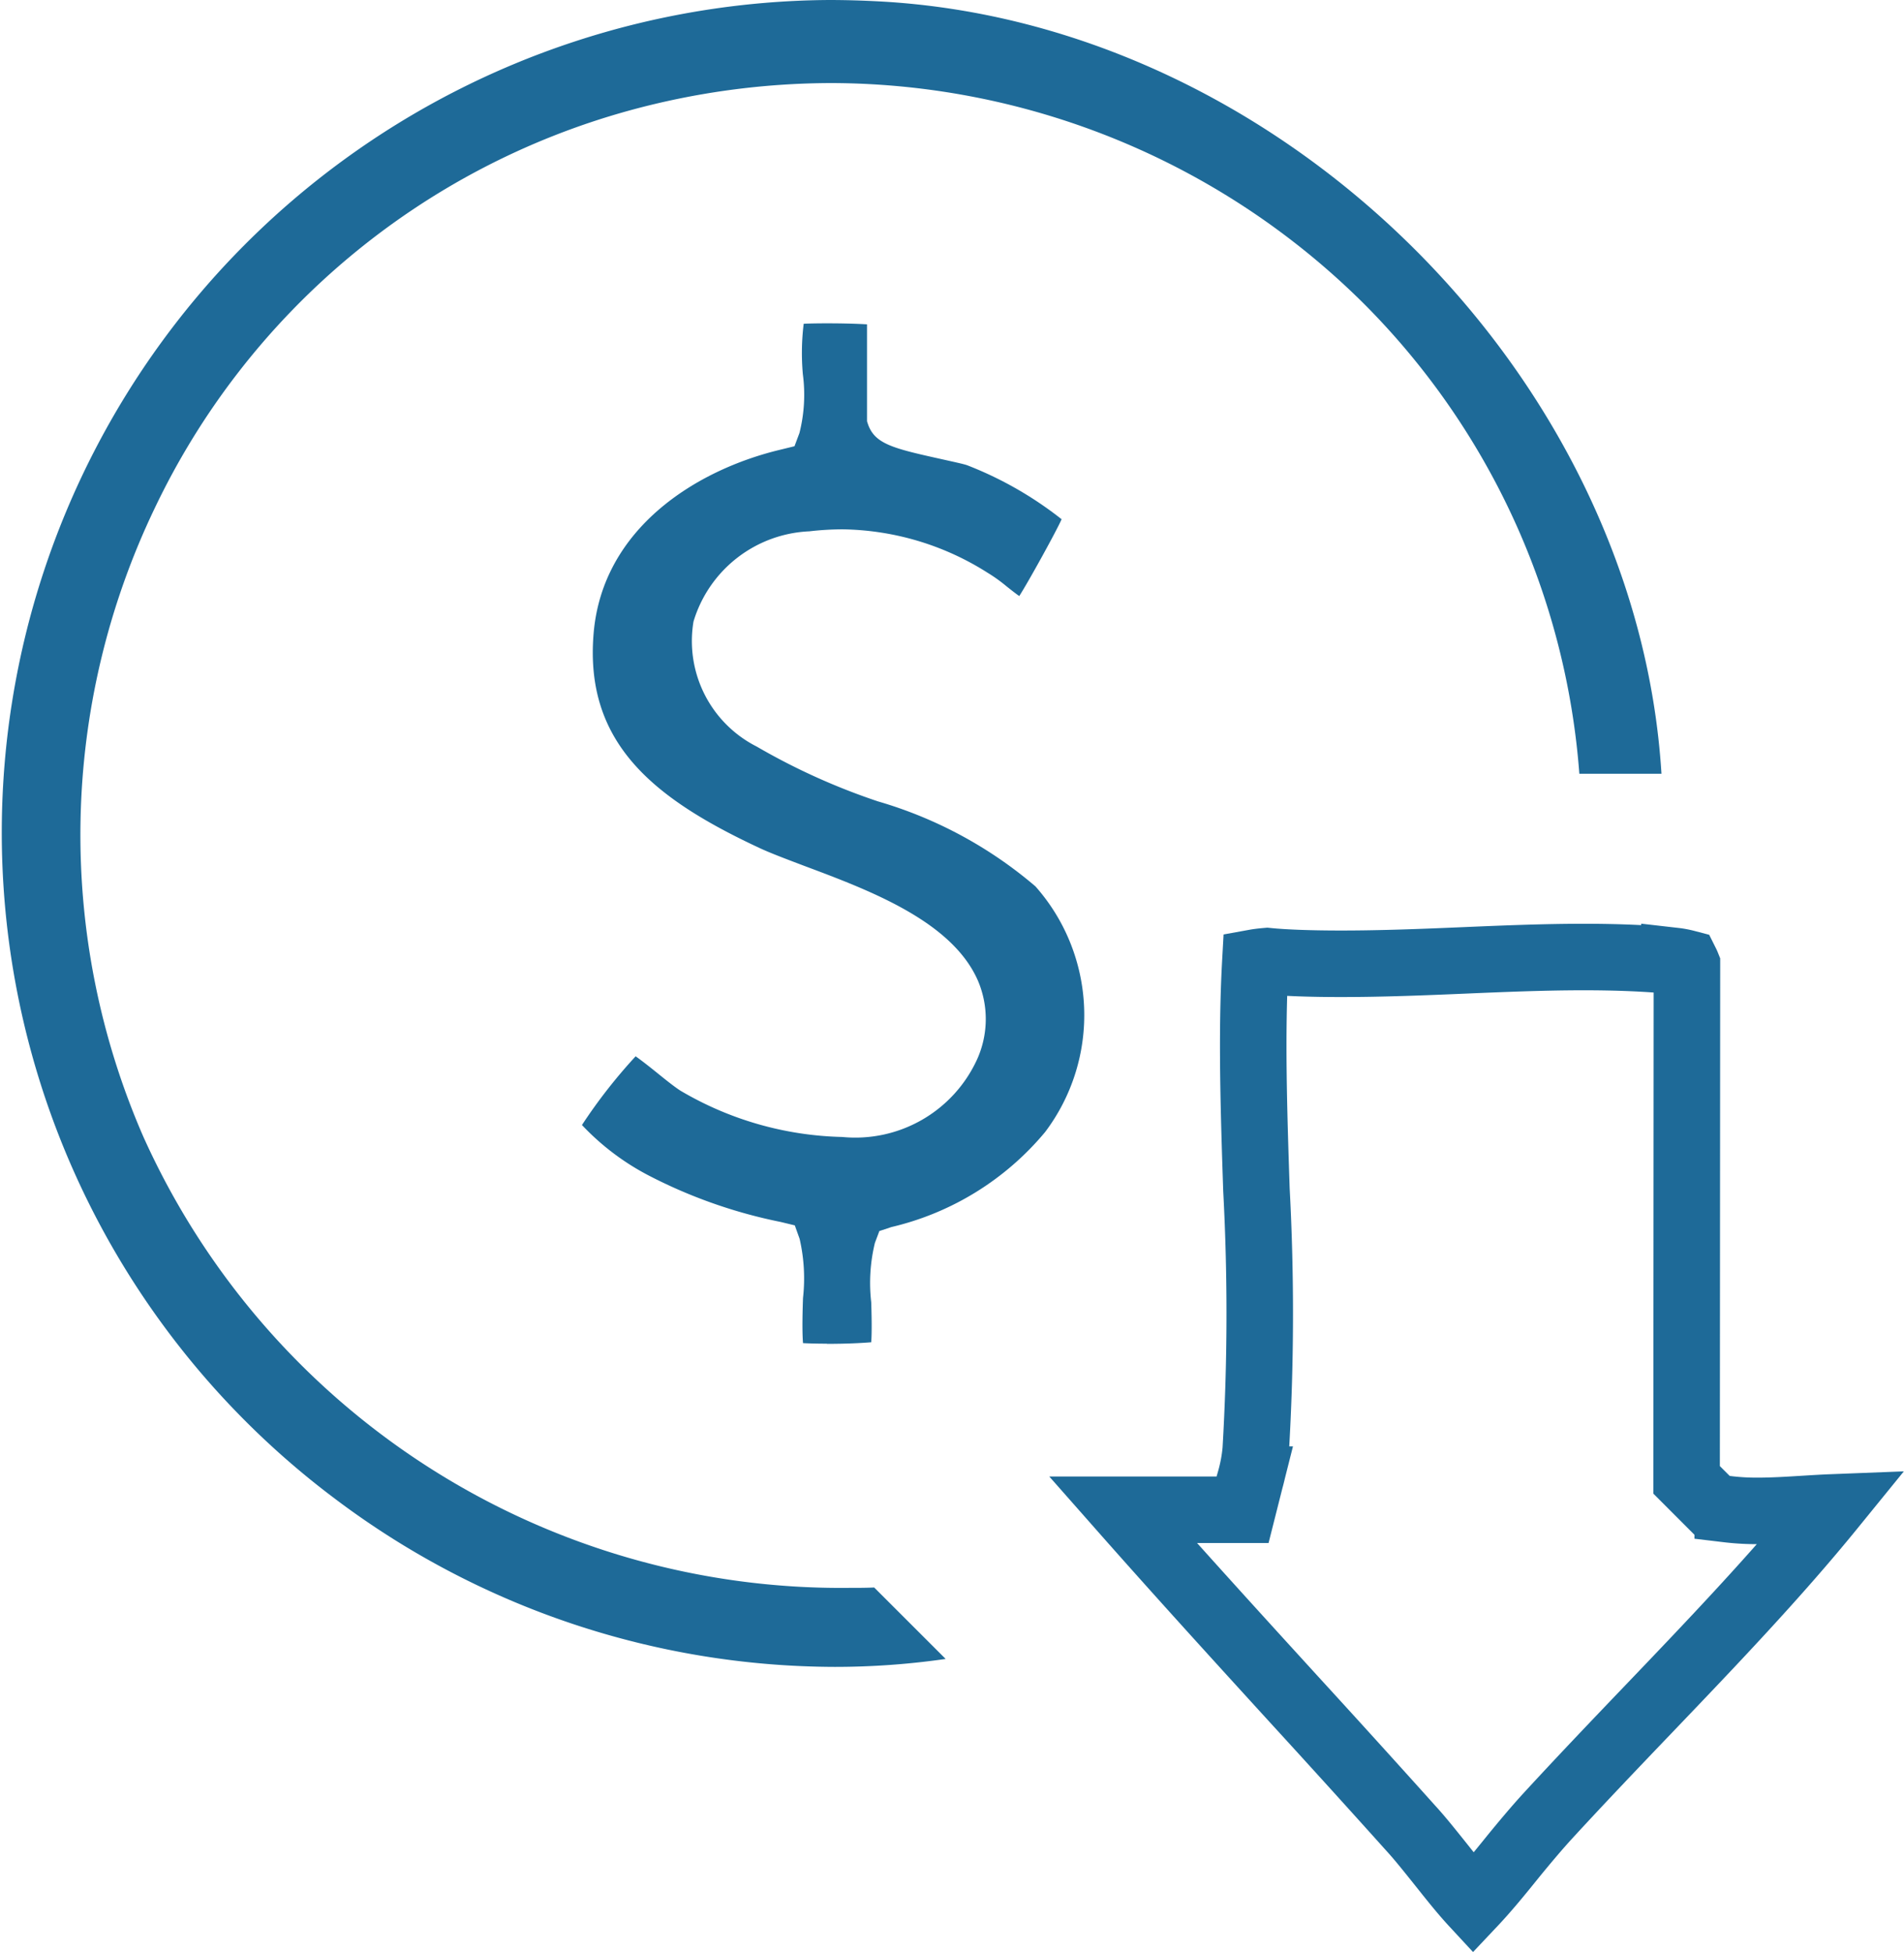
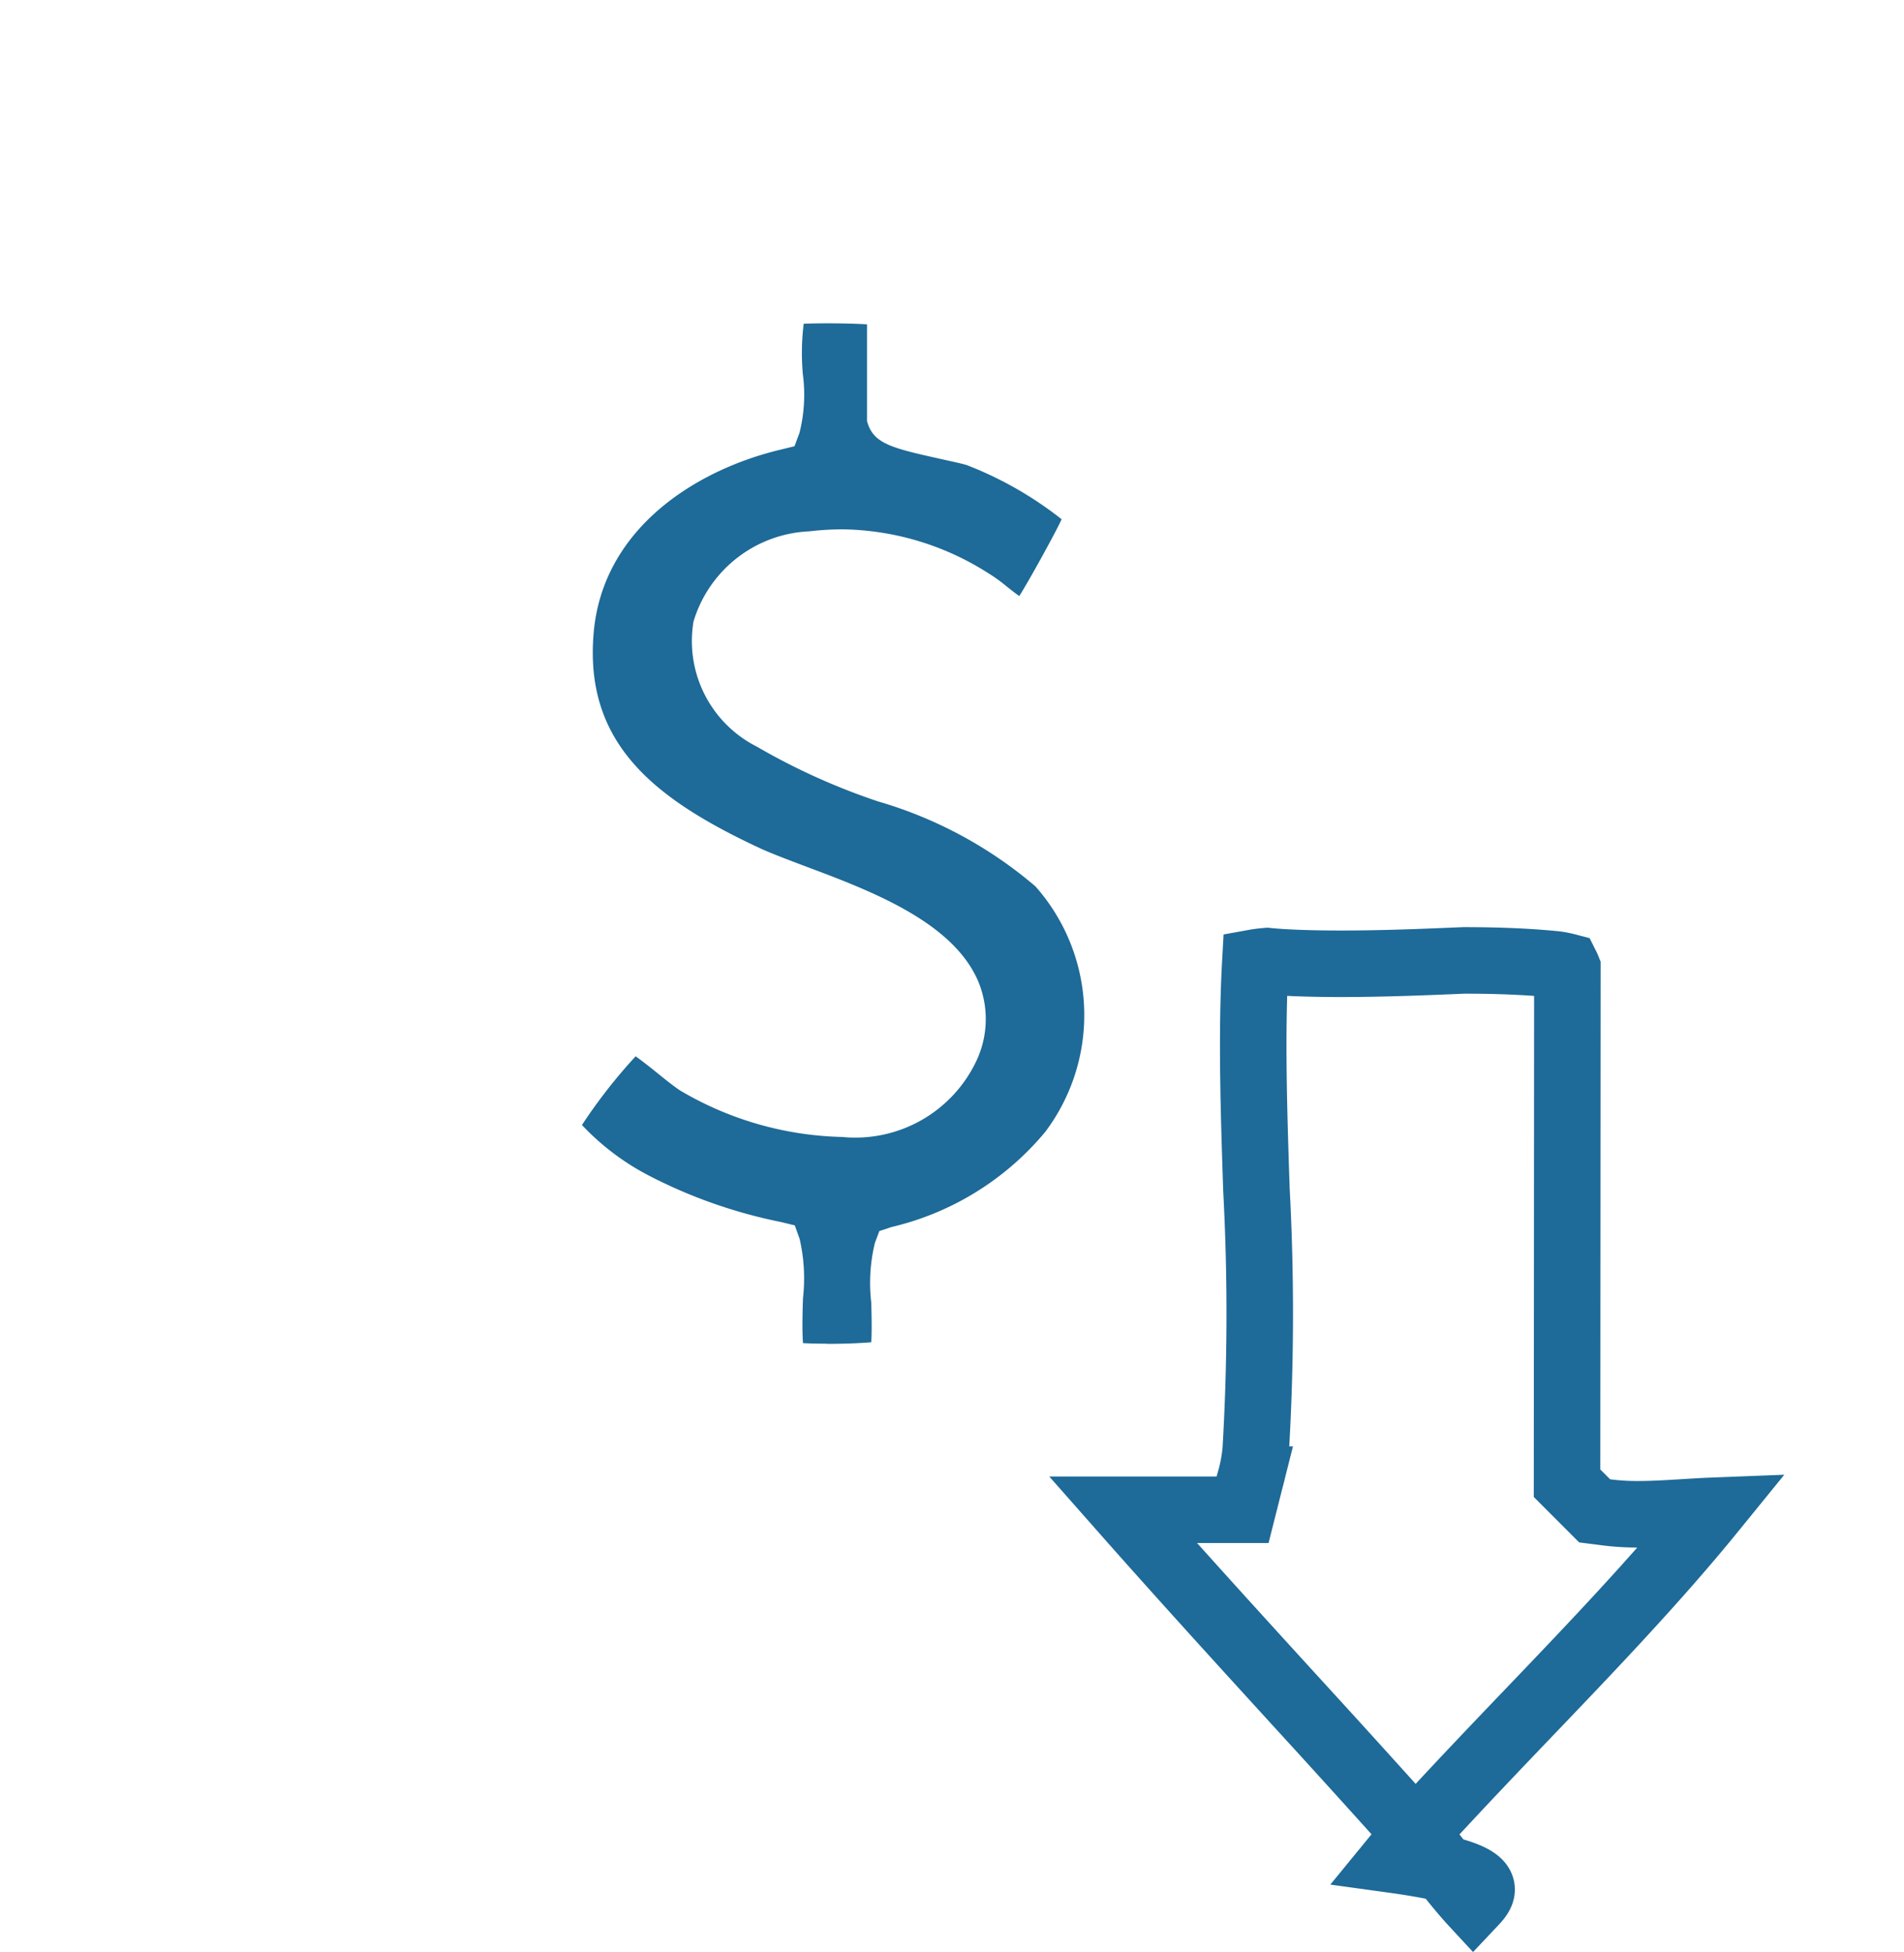
<svg xmlns="http://www.w3.org/2000/svg" width="56.365" height="57.786" viewBox="0 0 56.365 57.786">
  <g id="Group_123" data-name="Group 123" transform="translate(-1140.956 -2108.97)">
    <path id="Path_102" data-name="Path 102" d="M1164.437,2148.747c-.3,0-.538-.007-.709-.016-.032-.377-.01-1.073,0-1.337a5.233,5.233,0,0,0-.1-1.749l-.143-.4-.413-.1a14.857,14.857,0,0,1-3.919-1.38,7.4,7.4,0,0,1-1.969-1.491,15.751,15.751,0,0,1,1.589-2.034c.223.157.531.406.671.519.267.216.5.4.658.5a9.845,9.845,0,0,0,4.786,1.369,3.964,3.964,0,0,0,3.991-2.292,2.9,2.9,0,0,0,.028-2.333c-.765-1.758-3.192-2.671-5.142-3.4-.526-.2-.974-.367-1.32-.527-3.152-1.47-5.194-3.115-4.915-6.365.265-3.1,3.035-4.836,5.538-5.431l.408-.1.147-.393a4.622,4.622,0,0,0,.1-1.74,7.089,7.089,0,0,1,.025-1.492c.128-.007.359-.013.7-.013.5,0,.91.014,1.175.03v2.87l.019.059c.2.62.755.743,2.231,1.071.367.082.6.132.71.169a10.85,10.85,0,0,1,2.8,1.6c-.131.309-.983,1.855-1.253,2.274-.109-.074-.284-.214-.381-.291a4.622,4.622,0,0,0-.559-.4,8.206,8.206,0,0,0-4.283-1.284,8.627,8.627,0,0,0-.993.059,3.753,3.753,0,0,0-3.428,2.671,3.5,3.5,0,0,0,1.87,3.7,19.377,19.377,0,0,0,3.589,1.623,12.569,12.569,0,0,1,4.663,2.516,5.748,5.748,0,0,1,.288,7.272,8.425,8.425,0,0,1-4.552,2.814l-.356.118-.132.351a5.013,5.013,0,0,0-.109,1.757c.008.257.026.841,0,1.184-.283.024-.738.047-1.316.047" transform="translate(1)" fill="#1e6a98" />
-     <path id="Path_103" data-name="Path 103" d="M1183.57,2165.315c-.313-.338-.645-.757-.946-1.136-.321-.4-.613-.77-.9-1.084q-1.718-1.914-3.453-3.808c-1.679-1.84-3.392-3.72-5.071-5.623h3.543l.225-.891a4.818,4.818,0,0,0,.162-.877,68.824,68.824,0,0,0,.021-7.709c-.075-2.264-.152-4.58-.033-6.724.066-.012.172-.027.349-.042.507.052,1.286.08,2.187.08,1.215,0,2.447-.049,3.638-.1s2.4-.1,3.539-.1c1.019,0,1.9.037,2.694.116a2.473,2.473,0,0,1,.348.065c.008.016.016.033.022.048l-.01,15.248.817.818.4.051a7.109,7.109,0,0,0,.895.05c.432,0,.893-.028,1.355-.057.294-.018.568-.035.827-.045-1.655,2.035-3.577,4.044-5.438,5.989-1.011,1.056-2,2.093-2.946,3.122-.351.382-.7.8-1.043,1.219C1184.326,2164.455,1183.943,2164.92,1183.57,2165.315Z" transform="translate(1)" fill="none" stroke="#1e6a98" stroke-width="1.969" />
-     <path id="Path_104" data-name="Path 104" d="M1164.667,2158.315a24.657,24.657,0,0,1-14.777-4.964,24.647,24.647,0,0,1,14.6-44.381c.5,0,1.007.015,1.522.043,11.875.648,22.4,11.082,23.129,22.862h-2.431a22.021,22.021,0,0,0-6.352-13.888,22.428,22.428,0,0,0-15.773-6.558,22.76,22.76,0,0,0-6,.813,22.029,22.029,0,0,0-14.05,11.775,22.354,22.354,0,0,0-.337,18.6,22.643,22.643,0,0,0,20.9,13.359c.245,0,.491,0,.737-.011l2.116,2.115a22.955,22.955,0,0,1-3.281.235" transform="translate(1)" fill="#1e6a98" />
+     <path id="Path_103" data-name="Path 103" d="M1183.57,2165.315c-.313-.338-.645-.757-.946-1.136-.321-.4-.613-.77-.9-1.084q-1.718-1.914-3.453-3.808c-1.679-1.84-3.392-3.72-5.071-5.623h3.543l.225-.891a4.818,4.818,0,0,0,.162-.877,68.824,68.824,0,0,0,.021-7.709c-.075-2.264-.152-4.58-.033-6.724.066-.012.172-.027.349-.042.507.052,1.286.08,2.187.08,1.215,0,2.447-.049,3.638-.1c1.019,0,1.9.037,2.694.116a2.473,2.473,0,0,1,.348.065c.008.016.016.033.022.048l-.01,15.248.817.818.4.051a7.109,7.109,0,0,0,.895.05c.432,0,.893-.028,1.355-.057.294-.018.568-.035.827-.045-1.655,2.035-3.577,4.044-5.438,5.989-1.011,1.056-2,2.093-2.946,3.122-.351.382-.7.8-1.043,1.219C1184.326,2164.455,1183.943,2164.92,1183.57,2165.315Z" transform="translate(1)" fill="none" stroke="#1e6a98" stroke-width="1.969" />
  </g>
</svg>